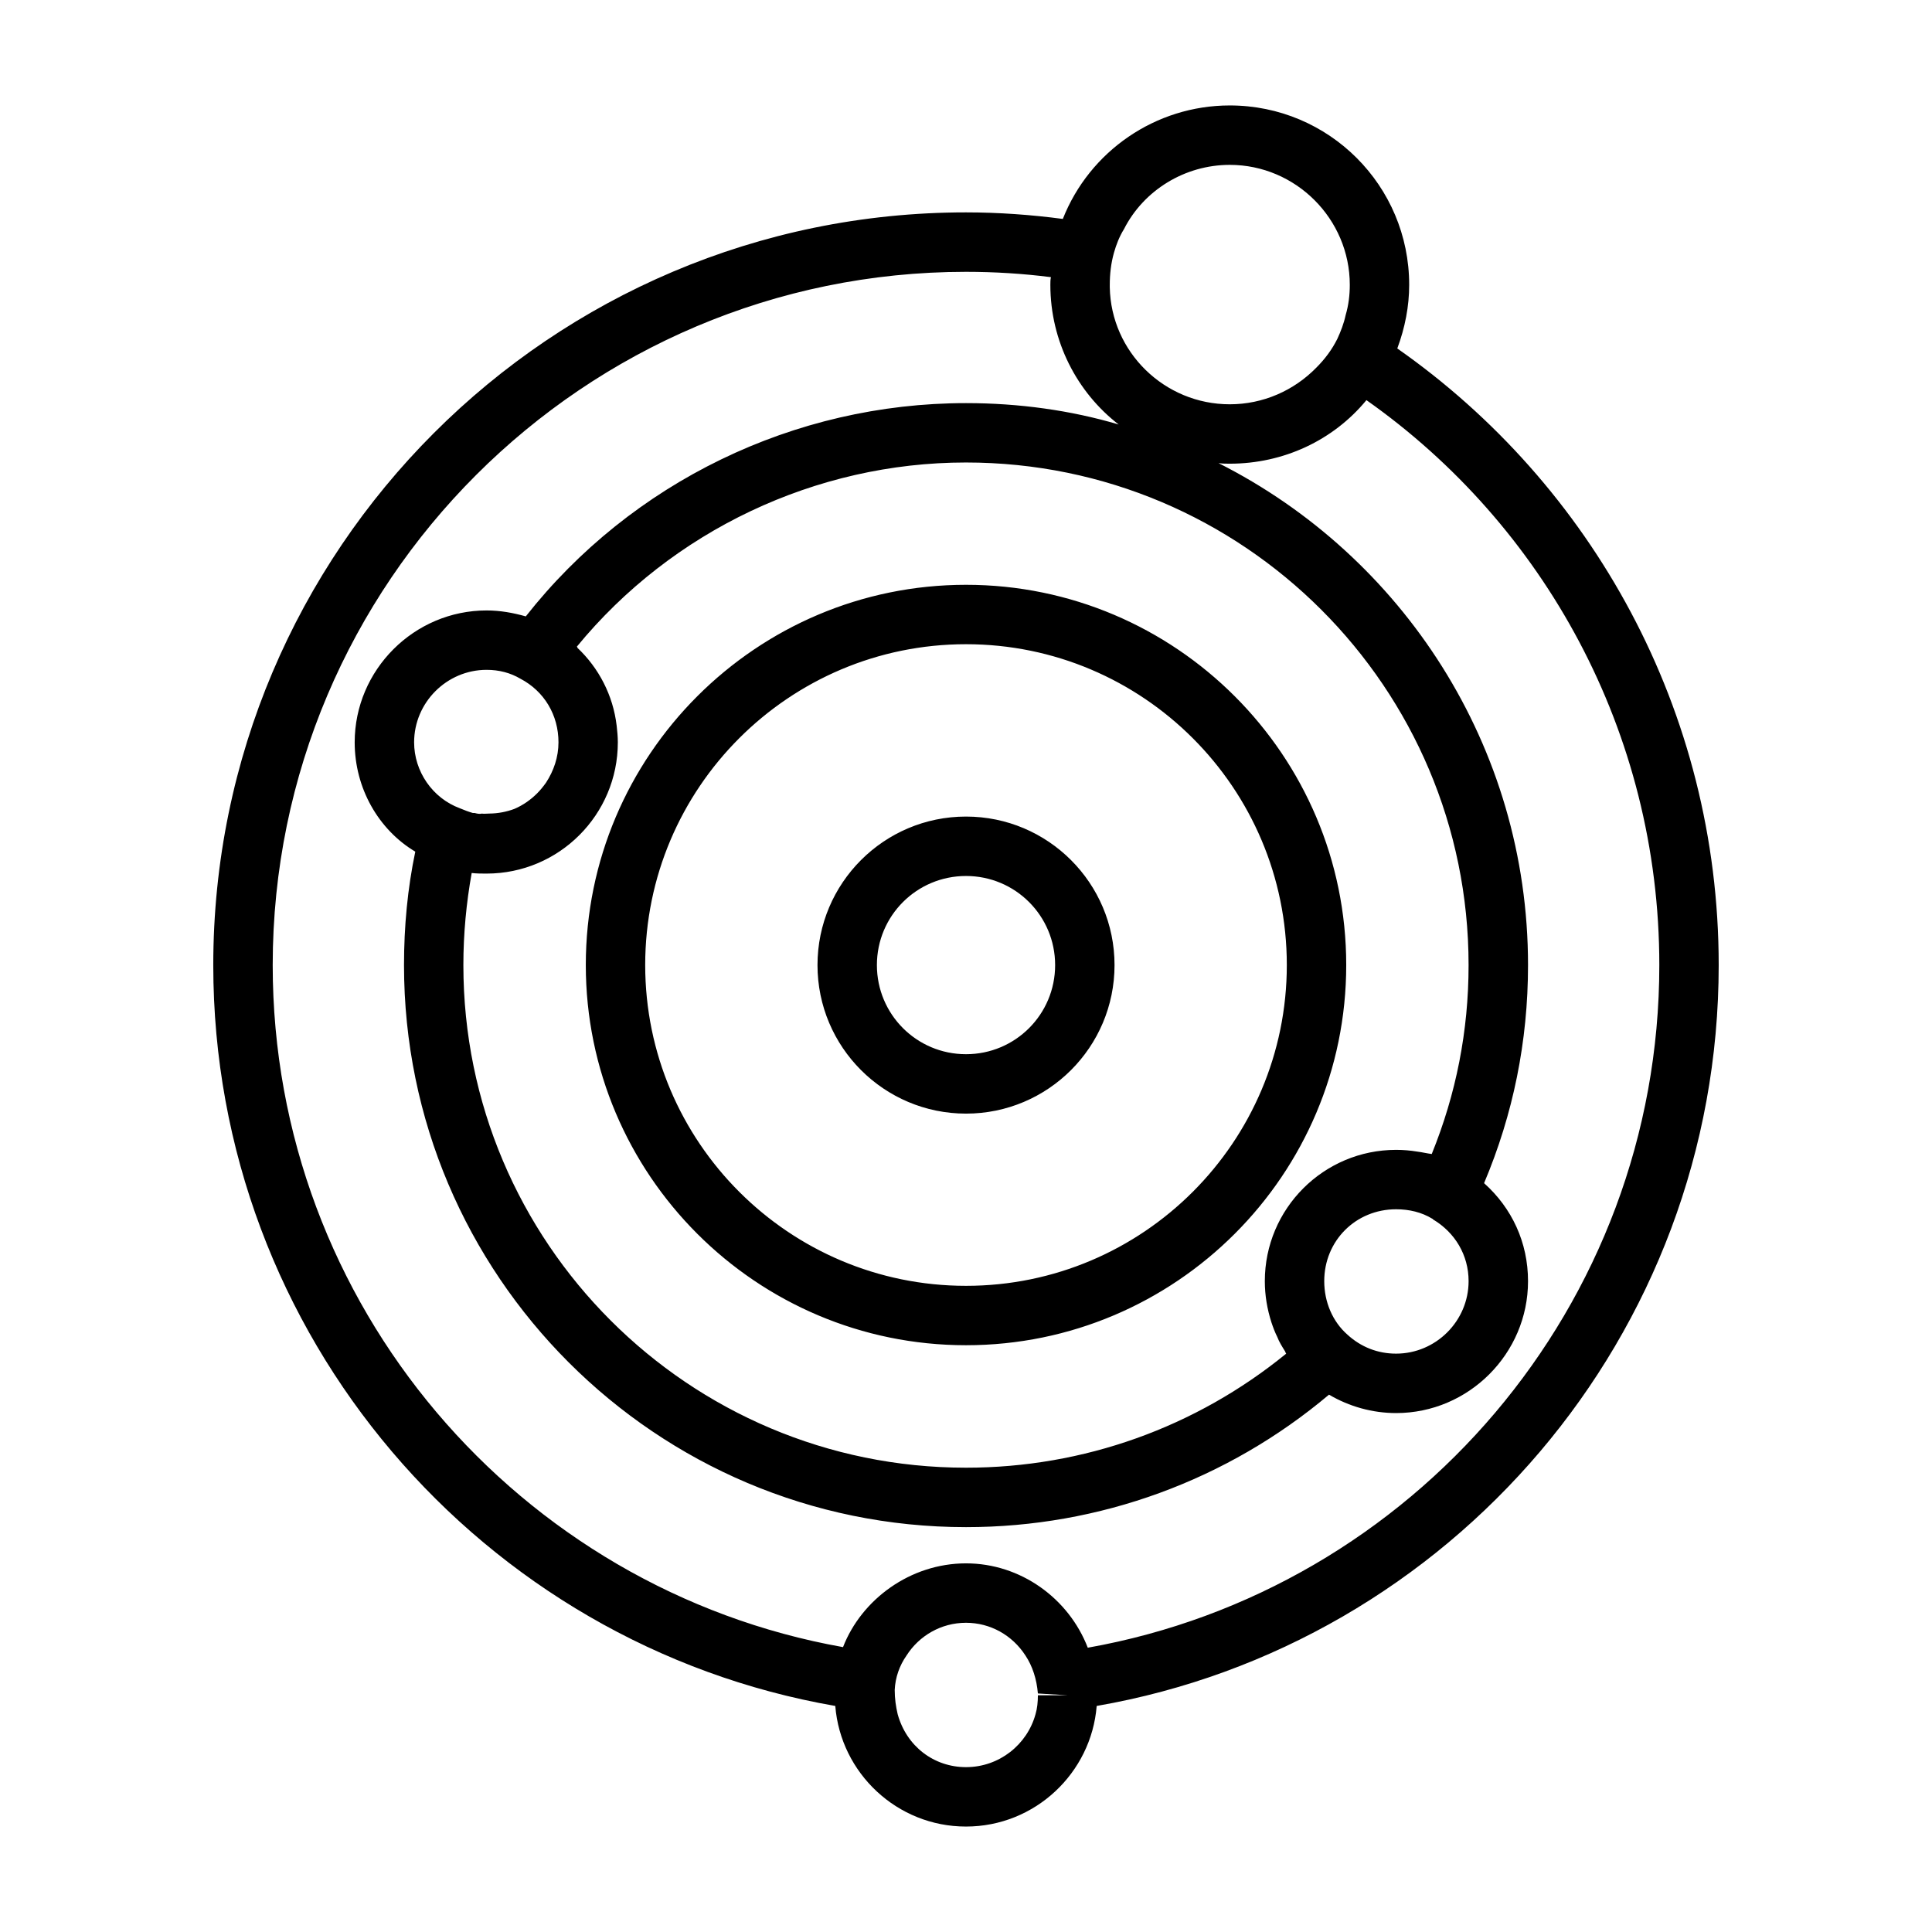
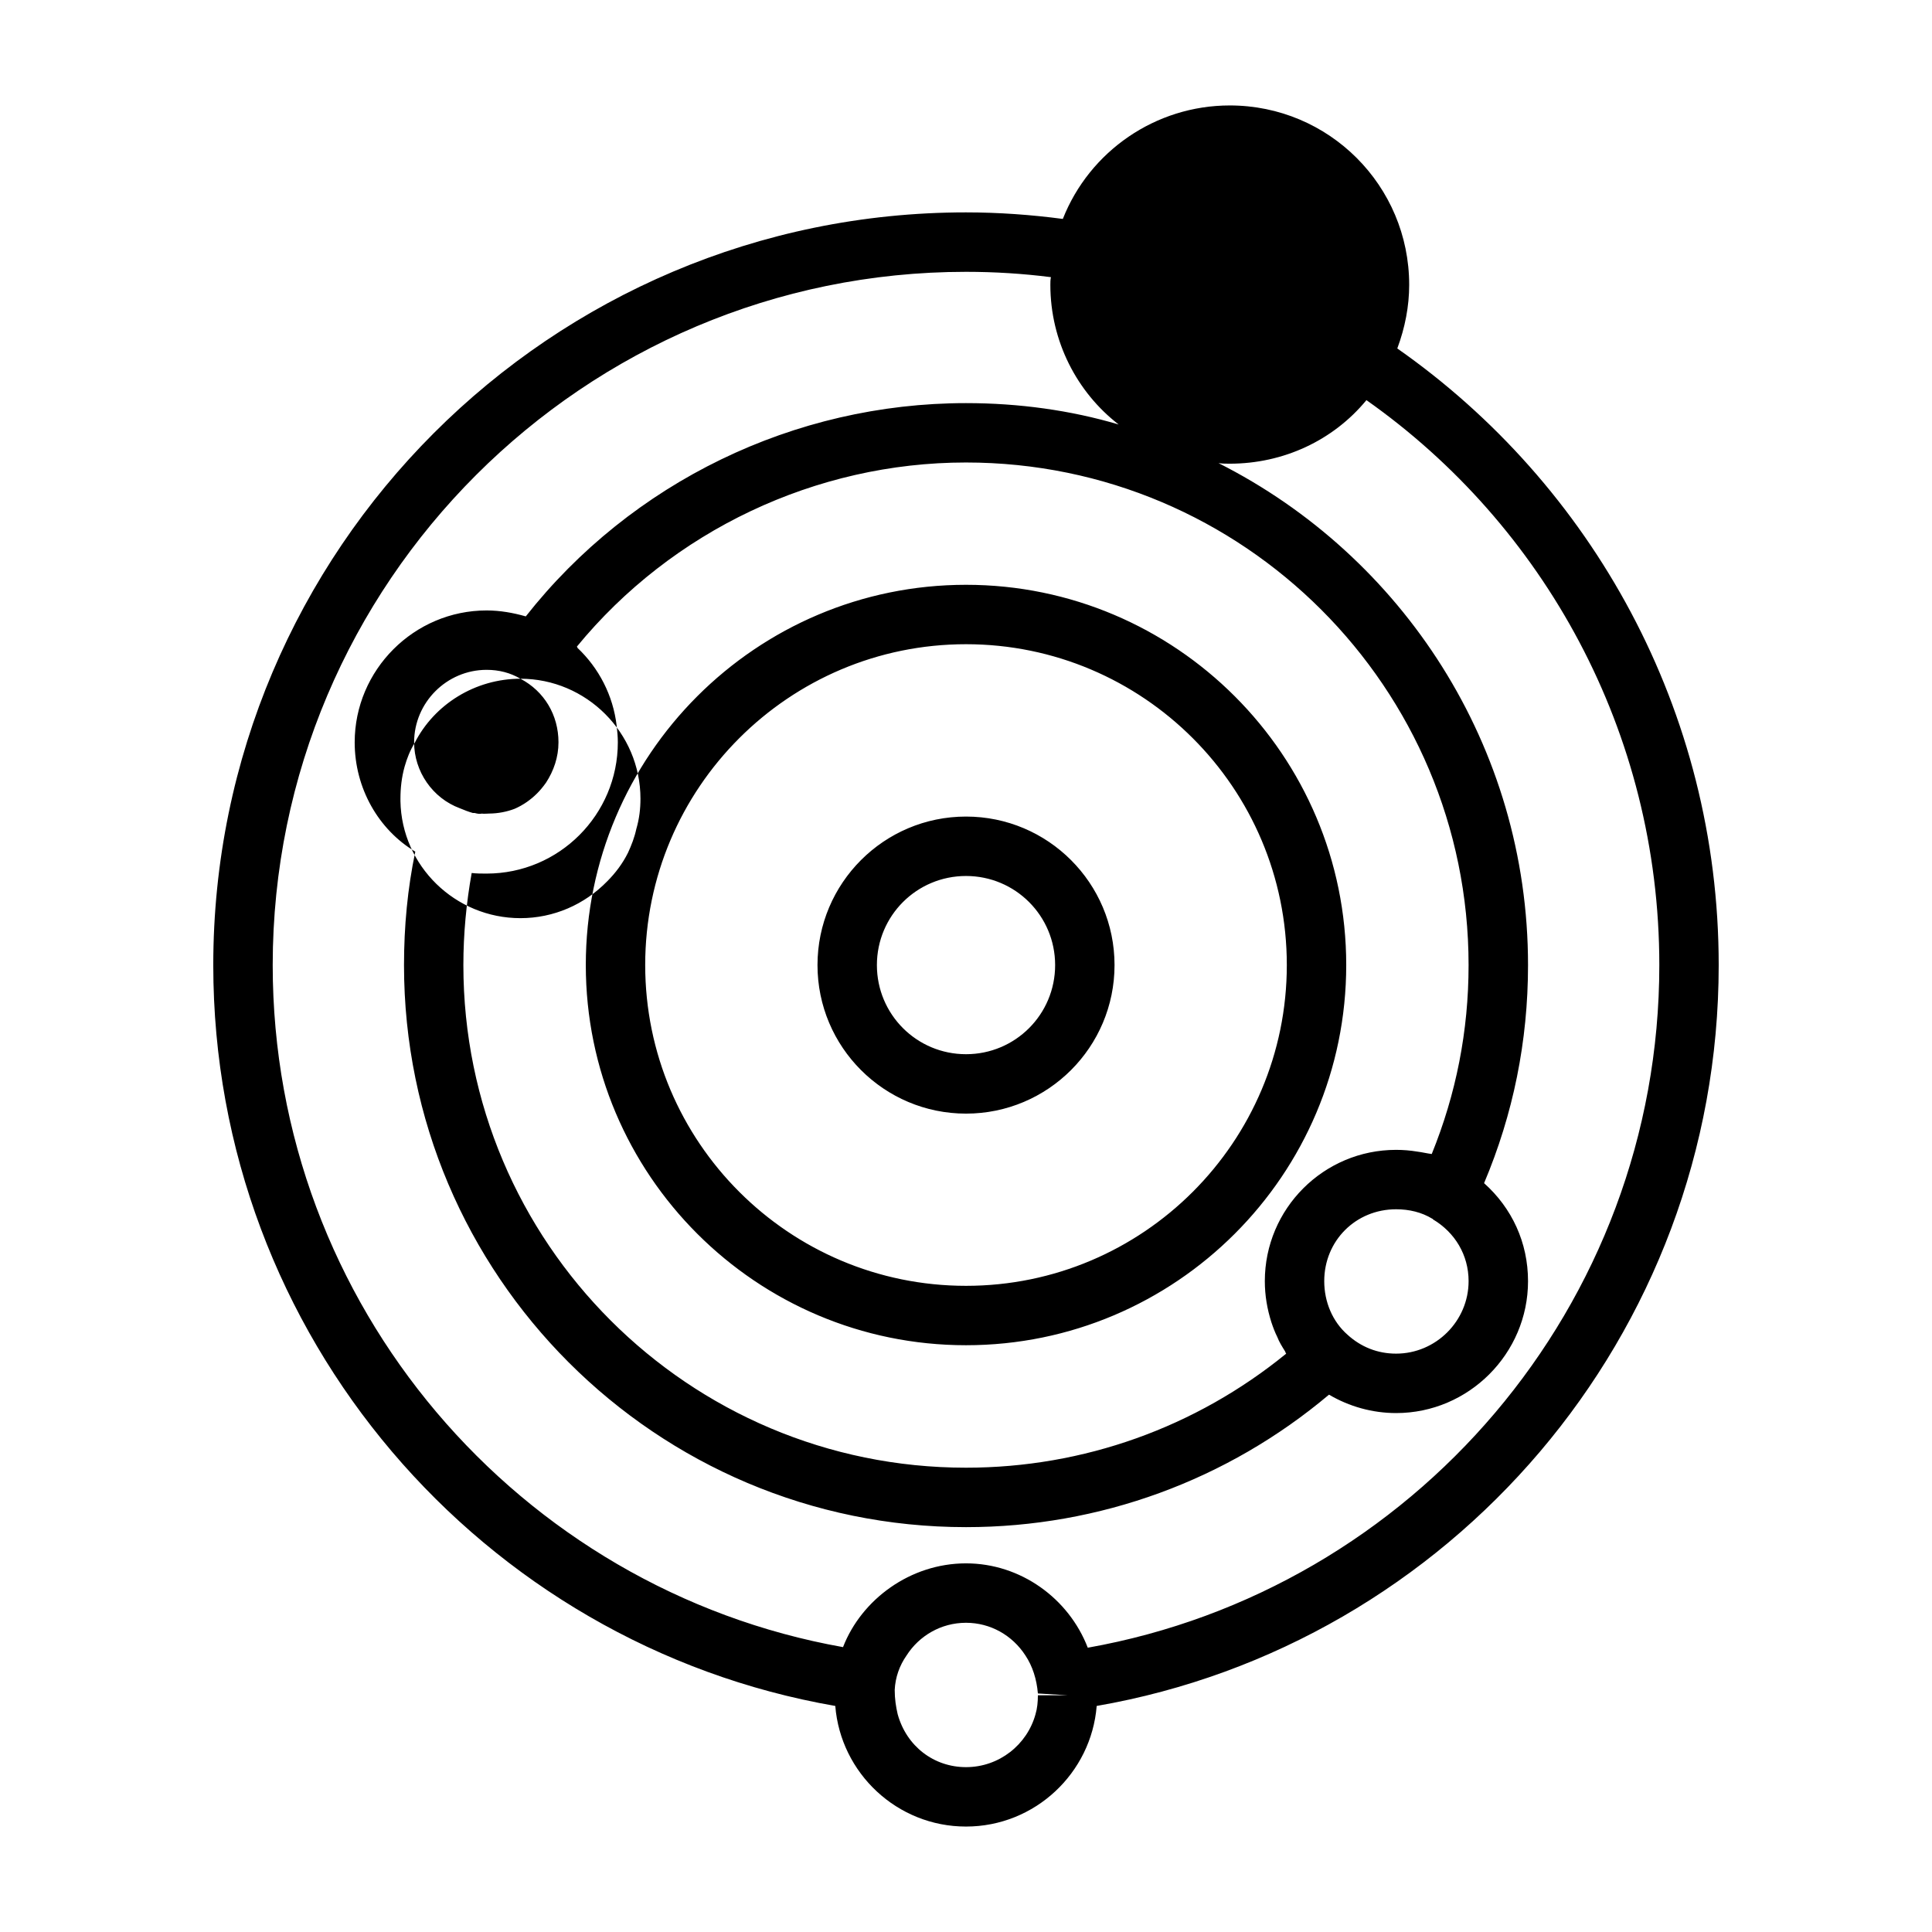
<svg xmlns="http://www.w3.org/2000/svg" fill="#000000" width="800px" height="800px" version="1.1" viewBox="144 144 512 512">
-   <path d="m514.3 236.34c2.047-5.512 3.148-11.18 3.148-16.848 0-26.289-21.254-47.547-47.547-47.547-19.68 0-37.156 12.125-44.242 30.074-8.344-1.105-17-1.734-25.66-1.734-110.05 0-199.48 89.426-199.48 199.48 0 98.246 71.32 180.11 164.84 196.33 1.418 17.793 16.371 31.961 34.637 31.961 18.262 0 33.219-14.168 34.637-31.961 93.52-16.215 164.84-98.082 164.84-196.33 0-67.539-33.691-127.37-85.176-163.42zm-114.3 375.97c-8.504 0-15.746-5.512-18.105-14.012-0.473-2.047-0.789-4.094-0.789-6.457 0.16-3.305 1.262-6.453 3.148-9.133 3.309-5.195 9.133-8.656 15.746-8.656 6.453 0 12.281 3.305 15.742 8.656 1.891 2.836 2.992 6.301 3.309 10.078l7.871 0.473h-7.871c0 1.73-0.16 3.465-0.633 5.039-2.203 8.027-9.602 14.012-18.418 14.012zm32.273-31.645c-5.035-13.07-17.789-22.359-32.273-22.359-14.801 0-27.711 9.605-32.59 22.199-85.805-15.27-151.14-90.527-151.14-180.74 0-101.39 82.5-183.73 183.73-183.73 7.555 0 15.113 0.473 22.512 1.414-0.156 0.633-0.156 1.418-0.156 2.047 0 14.957 7.086 28.5 18.105 37-12.754-3.777-26.449-5.668-40.461-5.668-45.5 0-88.641 20.941-116.66 56.52-3.305-0.941-6.769-1.574-10.391-1.574-19.207 0-34.953 15.746-34.953 34.953 0 12.125 6.297 23.145 16.059 28.969-2.047 9.762-2.988 19.84-2.988 30.07 0 82.184 66.754 148.94 148.94 148.94 35.422 0 69.273-12.438 96.195-35.109 5.352 3.148 11.492 4.879 17.789 4.879 19.211 0 34.953-15.742 34.953-34.953 0-10.23-4.25-19.363-11.648-25.977 7.715-18.262 11.648-37.629 11.648-57.781 0-58.094-33.375-108.48-82.027-133.04 0.945 0.156 2.047 0.156 2.992 0.156 14.172 0 27.395-6.141 36.211-16.844 46.918 33.062 77.617 87.852 77.617 149.72 0 90.371-65.492 165.63-151.46 180.9zm91.16-130.84c-1.262-0.156-2.519-0.473-3.781-0.629-1.887-0.316-3.777-0.473-5.668-0.473-19.207 0-34.793 15.586-34.793 34.793 0 3.781 0.629 7.402 1.73 10.867 0.473 1.414 0.945 2.676 1.578 3.934 0.469 1.262 1.258 2.519 2.043 3.777 0.16 0.316 0.16 0.473 0.316 0.633-23.93 19.52-53.688 30.227-84.859 30.227-73.527 0-133.2-59.668-133.2-133.2 0-8.344 0.789-16.531 2.203-24.402 1.262 0.156 2.676 0.156 3.938 0.156 19.207 0 34.793-15.586 34.793-34.793 0-1.574-0.156-2.992-0.312-4.406-0.945-8.031-4.727-15.273-10.391-20.625 0-0.16 0-0.16-0.16-0.316 25.191-30.699 63.293-48.805 103.12-48.805 73.523 0 133.2 59.668 133.2 133.19 0 17.477-3.309 34.164-9.762 50.066zm-22.359 47.863c-3.934-3.465-6.137-8.66-6.137-14.172 0-10.703 8.344-19.047 19.047-19.047 3.465 0 6.773 0.785 9.605 2.516 0 0 0.156 0 0.156 0.16 5.828 3.465 9.449 9.445 9.449 16.371 0 10.551-8.66 19.211-19.211 19.211-4.879 0-9.289-1.734-12.91-5.039zm-101.07-198.71c-55.578 0-100.76 45.188-100.76 100.76 0 55.578 45.184 100.76 100.76 100.76 55.574 0 100.76-45.184 100.76-100.76 0-55.574-45.188-100.76-100.76-100.76zm0 185.78c-46.918 0-85.02-38.102-85.02-85.02 0-46.914 38.102-85.016 85.02-85.016 46.918 0 85.016 38.102 85.016 85.016 0 46.918-38.098 85.02-85.016 85.02zm0-124.36c-21.727 0-39.359 17.633-39.359 39.359s17.633 39.363 39.359 39.363c21.727 0 39.359-17.637 39.359-39.363s-17.633-39.359-39.359-39.359zm0 62.977c-13.066 0-23.617-10.547-23.617-23.617 0-13.066 10.551-23.613 23.617-23.613s23.617 10.547 23.617 23.613c0 13.07-10.551 23.617-23.617 23.617zm-118.08-99.504c6.297 3.309 10.078 9.605 10.078 16.848 0 3.938-1.262 7.559-3.309 10.707-0.785 1.102-1.574 2.047-2.359 2.832-1.734 1.734-3.781 3.148-5.984 4.094-2.031 0.773-4.344 1.23-6.66 1.246-0.676 0-1.32 0.109-2 0.016-0.629 0.156-1.258 0-1.887-0.16h-0.473c-1.102-0.312-2.363-0.785-3.465-1.258-7.242-2.676-12.121-9.762-12.121-17.477 0-10.547 8.656-19.207 19.207-19.207 3.305 0 6.297 0.785 8.973 2.359zm187.98-136.18c17.477 0 31.805 14.328 31.805 31.801 0 2.68-0.316 5.356-1.102 8.031-0.473 2.203-1.262 4.25-2.207 6.297-1.414 2.836-3.305 5.356-5.508 7.559-5.984 6.141-14.172 9.762-22.988 9.762-17.316 0-31.488-13.855-31.801-31.016v-0.633c0-2.832 0.312-5.668 1.102-8.5 0.629-2.203 1.414-4.25 2.676-6.297 5.195-10.234 16.059-17.004 28.023-17.004z" />
+   <path d="m514.3 236.34c2.047-5.512 3.148-11.18 3.148-16.848 0-26.289-21.254-47.547-47.547-47.547-19.68 0-37.156 12.125-44.242 30.074-8.344-1.105-17-1.734-25.66-1.734-110.05 0-199.48 89.426-199.48 199.48 0 98.246 71.32 180.11 164.84 196.33 1.418 17.793 16.371 31.961 34.637 31.961 18.262 0 33.219-14.168 34.637-31.961 93.52-16.215 164.84-98.082 164.84-196.33 0-67.539-33.691-127.37-85.176-163.42zm-114.3 375.97c-8.504 0-15.746-5.512-18.105-14.012-0.473-2.047-0.789-4.094-0.789-6.457 0.16-3.305 1.262-6.453 3.148-9.133 3.309-5.195 9.133-8.656 15.746-8.656 6.453 0 12.281 3.305 15.742 8.656 1.891 2.836 2.992 6.301 3.309 10.078l7.871 0.473h-7.871c0 1.73-0.16 3.465-0.633 5.039-2.203 8.027-9.602 14.012-18.418 14.012zm32.273-31.645c-5.035-13.07-17.789-22.359-32.273-22.359-14.801 0-27.711 9.605-32.59 22.199-85.805-15.27-151.14-90.527-151.14-180.74 0-101.39 82.5-183.73 183.73-183.73 7.555 0 15.113 0.473 22.512 1.414-0.156 0.633-0.156 1.418-0.156 2.047 0 14.957 7.086 28.5 18.105 37-12.754-3.777-26.449-5.668-40.461-5.668-45.5 0-88.641 20.941-116.66 56.52-3.305-0.941-6.769-1.574-10.391-1.574-19.207 0-34.953 15.746-34.953 34.953 0 12.125 6.297 23.145 16.059 28.969-2.047 9.762-2.988 19.84-2.988 30.07 0 82.184 66.754 148.94 148.94 148.94 35.422 0 69.273-12.438 96.195-35.109 5.352 3.148 11.492 4.879 17.789 4.879 19.211 0 34.953-15.742 34.953-34.953 0-10.23-4.25-19.363-11.648-25.977 7.715-18.262 11.648-37.629 11.648-57.781 0-58.094-33.375-108.48-82.027-133.04 0.945 0.156 2.047 0.156 2.992 0.156 14.172 0 27.395-6.141 36.211-16.844 46.918 33.062 77.617 87.852 77.617 149.72 0 90.371-65.492 165.63-151.46 180.9zm91.16-130.84c-1.262-0.156-2.519-0.473-3.781-0.629-1.887-0.316-3.777-0.473-5.668-0.473-19.207 0-34.793 15.586-34.793 34.793 0 3.781 0.629 7.402 1.73 10.867 0.473 1.414 0.945 2.676 1.578 3.934 0.469 1.262 1.258 2.519 2.043 3.777 0.16 0.316 0.16 0.473 0.316 0.633-23.93 19.52-53.688 30.227-84.859 30.227-73.527 0-133.2-59.668-133.2-133.2 0-8.344 0.789-16.531 2.203-24.402 1.262 0.156 2.676 0.156 3.938 0.156 19.207 0 34.793-15.586 34.793-34.793 0-1.574-0.156-2.992-0.312-4.406-0.945-8.031-4.727-15.273-10.391-20.625 0-0.16 0-0.16-0.16-0.316 25.191-30.699 63.293-48.805 103.12-48.805 73.523 0 133.2 59.668 133.2 133.19 0 17.477-3.309 34.164-9.762 50.066zm-22.359 47.863c-3.934-3.465-6.137-8.66-6.137-14.172 0-10.703 8.344-19.047 19.047-19.047 3.465 0 6.773 0.785 9.605 2.516 0 0 0.156 0 0.156 0.16 5.828 3.465 9.449 9.445 9.449 16.371 0 10.551-8.66 19.211-19.211 19.211-4.879 0-9.289-1.734-12.91-5.039zm-101.07-198.71c-55.578 0-100.76 45.188-100.76 100.76 0 55.578 45.184 100.76 100.76 100.76 55.574 0 100.76-45.184 100.76-100.76 0-55.574-45.188-100.76-100.76-100.76zm0 185.78c-46.918 0-85.02-38.102-85.02-85.02 0-46.914 38.102-85.016 85.02-85.016 46.918 0 85.016 38.102 85.016 85.016 0 46.918-38.098 85.02-85.016 85.02zm0-124.36c-21.727 0-39.359 17.633-39.359 39.359s17.633 39.363 39.359 39.363c21.727 0 39.359-17.637 39.359-39.363s-17.633-39.359-39.359-39.359zm0 62.977c-13.066 0-23.617-10.547-23.617-23.617 0-13.066 10.551-23.613 23.617-23.613s23.617 10.547 23.617 23.613c0 13.07-10.551 23.617-23.617 23.617zm-118.08-99.504c6.297 3.309 10.078 9.605 10.078 16.848 0 3.938-1.262 7.559-3.309 10.707-0.785 1.102-1.574 2.047-2.359 2.832-1.734 1.734-3.781 3.148-5.984 4.094-2.031 0.773-4.344 1.23-6.66 1.246-0.676 0-1.32 0.109-2 0.016-0.629 0.156-1.258 0-1.887-0.16h-0.473c-1.102-0.312-2.363-0.785-3.465-1.258-7.242-2.676-12.121-9.762-12.121-17.477 0-10.547 8.656-19.207 19.207-19.207 3.305 0 6.297 0.785 8.973 2.359zc17.477 0 31.805 14.328 31.805 31.801 0 2.68-0.316 5.356-1.102 8.031-0.473 2.203-1.262 4.25-2.207 6.297-1.414 2.836-3.305 5.356-5.508 7.559-5.984 6.141-14.172 9.762-22.988 9.762-17.316 0-31.488-13.855-31.801-31.016v-0.633c0-2.832 0.312-5.668 1.102-8.5 0.629-2.203 1.414-4.25 2.676-6.297 5.195-10.234 16.059-17.004 28.023-17.004z" />
</svg>